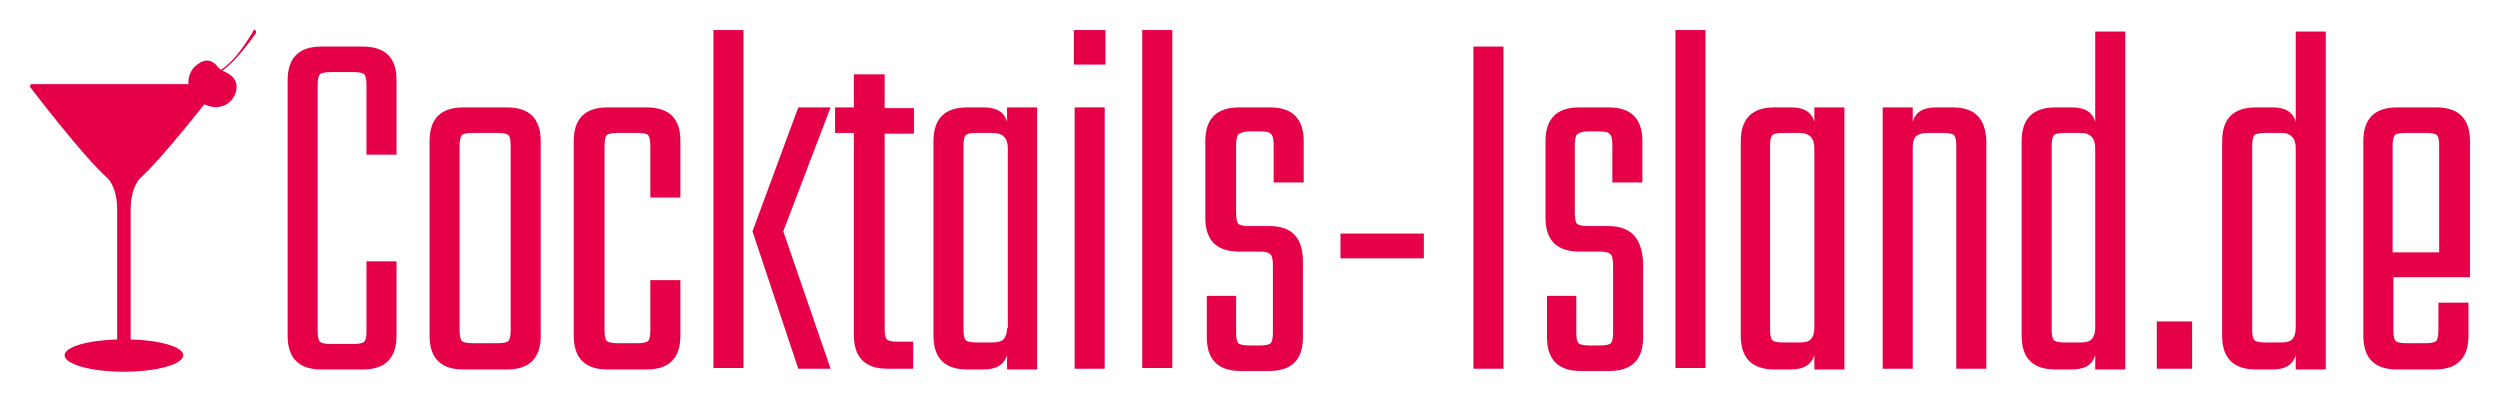
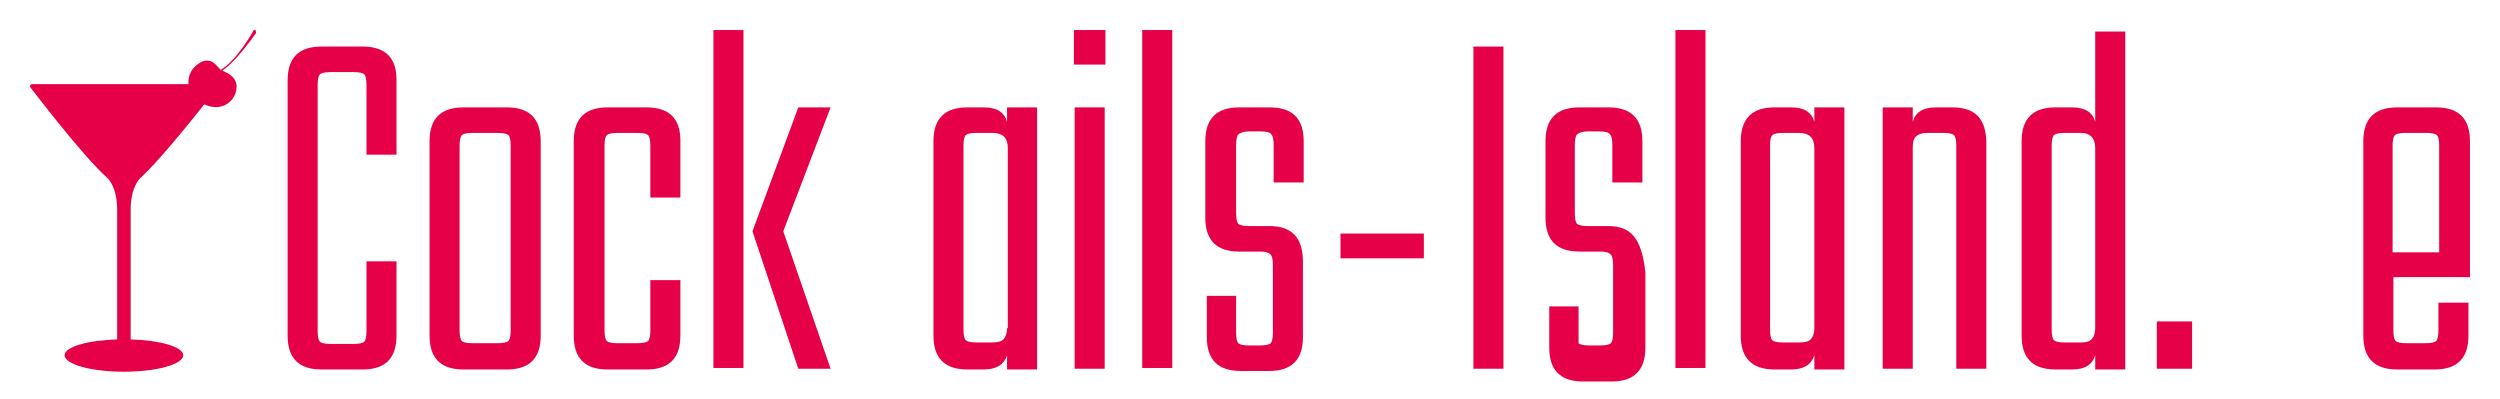
<svg xmlns="http://www.w3.org/2000/svg" version="1.1" id="svg178" x="0px" y="0px" viewBox="0 0 332.9 53.1" style="enable-background:new 0 0 332.9 53.1;" xml:space="preserve">
  <style type="text/css">
	.st0{fill:#E50047;}
</style>
  <g>
    <path class="st0" d="M34.1,4.4c0,0,0-0.6-0.3-0.4c0,0-2.2,4-4.4,5.3c-0.5-0.4-1.3-2-3-0.8c-0.9,0.6-1.4,1.6-1.3,2.7H4.3   c-0.2,0-0.3,0.1-0.3,0.3c0,0.1,0,0.1,0.1,0.2h0c0,0,7,9.2,10.2,12c0,0,1.3,1.1,1.3,4.2c0,2.6,0,15.7,0,17.3c-3.9,0.1-7,1-7,2.1   c0,1.2,3.5,2.2,7.9,2.2c4.4,0,7.9-1,7.9-2.2c0-1.1-3.1-2-7-2.1c0-1.6,0-14.7,0-17.3c0-3.1,1.3-4.2,1.3-4.2h0c2.2-2,6.2-6.9,8.5-9.8   c2.4,1.1,4.2-0.5,4.3-2.2c0.1-1.5-1.3-2-1.9-2.3C30.4,8.9,31.8,7.6,34.1,4.4z" />
    <path class="st0" d="M48.3,6.2h-5.5c-3,0-4.5,1.5-4.5,4.5v34c0,3,1.5,4.5,4.5,4.5h5.5c3,0,4.5-1.5,4.5-4.5v-9.9h-4v9.3   c0,0.7-0.1,1.2-0.3,1.4c-0.2,0.2-0.7,0.3-1.4,0.3H44c-0.7,0-1.2-0.1-1.4-0.3c-0.2-0.2-0.3-0.7-0.3-1.4V11.3c0-0.7,0.1-1.2,0.3-1.4   c0.2-0.2,0.7-0.3,1.4-0.3h3.1c0.7,0,1.2,0.1,1.4,0.3c0.2,0.2,0.3,0.7,0.3,1.4v9.3h4v-10C52.8,7.7,51.3,6.2,48.3,6.2z" />
    <path class="st0" d="M67.5,14.3h-5.8c-3,0-4.5,1.5-4.5,4.5v25.9c0,3,1.5,4.5,4.5,4.5h5.8c3,0,4.5-1.5,4.5-4.5V18.8   C72,15.8,70.5,14.3,67.5,14.3z M68,44c0,0.7-0.1,1.2-0.3,1.4c-0.2,0.2-0.7,0.3-1.4,0.3h-3.4c-0.7,0-1.2-0.1-1.4-0.3   c-0.2-0.2-0.3-0.7-0.3-1.4V19.4c0-0.7,0.1-1.2,0.3-1.4c0.2-0.2,0.7-0.3,1.4-0.3h3.4c0.7,0,1.2,0.1,1.4,0.3c0.2,0.2,0.3,0.6,0.3,1.4   V44z" />
    <path class="st0" d="M86.1,14.3h-5.2c-3,0-4.5,1.5-4.5,4.5v25.9c0,3,1.5,4.5,4.5,4.5h5.2c3,0,4.5-1.5,4.5-4.5v-7.4h-4V44   c0,0.7-0.1,1.2-0.3,1.4c-0.2,0.2-0.7,0.3-1.4,0.3h-2.7c-0.7,0-1.2-0.1-1.4-0.3c-0.2-0.2-0.3-0.7-0.3-1.4V19.4   c0-0.8,0.1-1.2,0.3-1.4c0.2-0.2,0.7-0.3,1.4-0.3h2.7c0.8,0,1.2,0.1,1.4,0.3c0.2,0.2,0.3,0.7,0.3,1.4v6.9h4v-7.6   C90.6,15.8,89.1,14.3,86.1,14.3z" />
    <rect x="95" y="4" class="st0" width="4" height="45" />
    <polygon class="st0" points="106.3,14.3 100.2,30.8 106.3,49.1 110.6,49.1 104.3,30.8 110.6,14.3  " />
-     <path class="st0" d="M117.7,9.9h-4v4.4h-2.5v3.4h2.5v26.9c0,3,1.5,4.5,4.5,4.5h3.4v-3.6h-2.1c-0.7,0-1.2-0.1-1.4-0.3   c-0.2-0.2-0.3-0.7-0.3-1.4v-26h3.9v-3.4h-3.9V9.9z" />
    <path class="st0" d="M134.1,16.2c-0.4-1.3-1.4-1.9-3.1-1.9h-2.2c-3,0-4.5,1.5-4.5,4.5v25.9c0,3,1.5,4.5,4.5,4.5h2.2   c1.6,0,2.7-0.6,3.1-1.9v1.9h4V14.3h-4V16.2z M134.1,43.7c0,0.7-0.2,1.2-0.5,1.5c-0.3,0.3-0.8,0.4-1.5,0.4H130   c-0.7,0-1.2-0.1-1.4-0.3c-0.2-0.2-0.3-0.7-0.3-1.4V19.4c0-0.8,0.1-1.2,0.3-1.4c0.2-0.2,0.7-0.3,1.4-0.3h2.2c0.7,0,1.2,0.2,1.5,0.5   c0.3,0.3,0.5,0.8,0.5,1.5V43.7z" />
    <rect x="143" y="4" class="st0" width="4.2" height="4.6" />
    <rect x="143.1" y="14.3" class="st0" width="4" height="34.8" />
    <rect x="152.1" y="4" class="st0" width="4" height="45" />
    <path class="st0" d="M169,30.1h-2.7c-0.7,0-1.2-0.1-1.4-0.3c-0.2-0.2-0.3-0.7-0.3-1.4v-9.1c0-0.7,0.1-1.2,0.3-1.4   c0.2-0.2,0.7-0.4,1.4-0.4h1.6c0.7,0,1.2,0.1,1.4,0.4c0.2,0.2,0.3,0.7,0.3,1.4v5h4v-5.5c0-3-1.5-4.5-4.5-4.5H165   c-3,0-4.5,1.5-4.5,4.5v10.2c0,3,1.5,4.5,4.5,4.5h2.8c0.7,0,1.1,0.1,1.4,0.4c0.2,0.2,0.3,0.7,0.3,1.4v9c0,0.7-0.1,1.2-0.3,1.4   c-0.2,0.2-0.7,0.3-1.4,0.3h-1.5c-0.7,0-1.2-0.1-1.4-0.3c-0.2-0.2-0.3-0.7-0.3-1.4v-4.9h-3.9v5.5c0,3,1.5,4.5,4.5,4.5h3.8   c3,0,4.5-1.5,4.5-4.5v-10C173.5,31.6,172,30.1,169,30.1z" />
    <rect x="178.5" y="31.1" class="st0" width="11.1" height="3.3" />
    <rect x="196.2" y="6.2" class="st0" width="4" height="42.9" />
-     <path class="st0" d="M214.1,30.1h-2.7c-0.7,0-1.2-0.1-1.4-0.3c-0.2-0.2-0.3-0.7-0.3-1.4v-9.1c0-0.7,0.1-1.2,0.3-1.4   c0.2-0.2,0.7-0.4,1.4-0.4h1.6c0.7,0,1.2,0.1,1.4,0.4c0.2,0.2,0.3,0.7,0.3,1.4v5h4v-5.5c0-3-1.5-4.5-4.5-4.5h-3.9   c-3,0-4.5,1.5-4.5,4.5v10.2c0,3,1.5,4.5,4.5,4.5h2.8c0.7,0,1.1,0.1,1.4,0.4c0.2,0.2,0.3,0.7,0.3,1.4v9c0,0.7-0.1,1.2-0.3,1.4   c-0.2,0.2-0.7,0.3-1.4,0.3h-1.5c-0.7,0-1.2-0.1-1.4-0.3c-0.2-0.2-0.3-0.7-0.3-1.4v-4.9h-3.9v5.5c0,3,1.5,4.5,4.5,4.5h3.8   c3,0,4.5-1.5,4.5-4.5v-10C218.6,31.6,217.1,30.1,214.1,30.1z" />
+     <path class="st0" d="M214.1,30.1h-2.7c-0.7,0-1.2-0.1-1.4-0.3c-0.2-0.2-0.3-0.7-0.3-1.4v-9.1c0-0.7,0.1-1.2,0.3-1.4   c0.2-0.2,0.7-0.4,1.4-0.4h1.6c0.7,0,1.2,0.1,1.4,0.4c0.2,0.2,0.3,0.7,0.3,1.4v5h4v-5.5c0-3-1.5-4.5-4.5-4.5h-3.9   c-3,0-4.5,1.5-4.5,4.5v10.2c0,3,1.5,4.5,4.5,4.5h2.8c0.7,0,1.1,0.1,1.4,0.4c0.2,0.2,0.3,0.7,0.3,1.4v9c0,0.7-0.1,1.2-0.3,1.4   c-0.2,0.2-0.7,0.3-1.4,0.3h-1.5c-0.7,0-1.2-0.1-1.4-0.3v-4.9h-3.9v5.5c0,3,1.5,4.5,4.5,4.5h3.8   c3,0,4.5-1.5,4.5-4.5v-10C218.6,31.6,217.1,30.1,214.1,30.1z" />
    <rect x="223.1" y="4" class="st0" width="4" height="45" />
    <path class="st0" d="M241.6,16.2c-0.4-1.3-1.4-1.9-3.1-1.9h-2.2c-3,0-4.5,1.5-4.5,4.5v25.9c0,3,1.5,4.5,4.5,4.5h2.2   c1.6,0,2.7-0.6,3.1-1.9v1.9h4V14.3h-4V16.2z M241.6,43.7c0,0.7-0.2,1.2-0.5,1.5c-0.3,0.3-0.8,0.4-1.5,0.4h-2.2   c-0.7,0-1.2-0.1-1.4-0.3c-0.2-0.2-0.3-0.7-0.3-1.4V19.4c0-0.8,0.1-1.2,0.3-1.4c0.2-0.2,0.7-0.3,1.4-0.3h2.2c0.7,0,1.2,0.2,1.5,0.5   c0.3,0.3,0.5,0.8,0.5,1.5V43.7z" />
    <path class="st0" d="M260,14.3h-2.2c-1.7,0-2.7,0.6-3.1,1.9v-1.9h-4v34.8h4V19.7c0-0.7,0.1-1.2,0.4-1.5c0.3-0.3,0.8-0.5,1.5-0.5   h2.2c0.7,0,1.2,0.1,1.4,0.3c0.2,0.2,0.3,0.7,0.3,1.4v29.7h4V18.8C264.4,15.8,263,14.3,260,14.3z" />
    <path class="st0" d="M279,16.2c-0.4-1.3-1.4-1.9-3.1-1.9h-2.2c-3,0-4.5,1.5-4.5,4.5v25.9c0,3,1.5,4.5,4.5,4.5h2.2   c1.7,0,2.7-0.6,3.1-1.9v1.9h4v-45h-4V16.2z M279,43.7c0,0.7-0.2,1.2-0.5,1.5c-0.3,0.3-0.8,0.4-1.4,0.4h-2.2c-0.7,0-1.2-0.1-1.4-0.3   c-0.2-0.2-0.3-0.7-0.3-1.4V19.4c0-0.7,0.1-1.2,0.3-1.4c0.2-0.2,0.7-0.3,1.4-0.3h2.2c0.7,0,1.1,0.2,1.4,0.5c0.3,0.3,0.5,0.8,0.5,1.5   V43.7z" />
    <rect x="287.2" y="42.8" class="st0" width="4.7" height="6.3" />
-     <path class="st0" d="M305.7,16.2c-0.4-1.3-1.4-1.9-3.1-1.9h-2.2c-3,0-4.5,1.5-4.5,4.5v25.9c0,3,1.5,4.5,4.5,4.5h2.2   c1.7,0,2.7-0.6,3.1-1.9v1.9h4v-45h-4V16.2z M305.7,43.7c0,0.7-0.2,1.2-0.5,1.5c-0.3,0.3-0.8,0.4-1.4,0.4h-2.2   c-0.7,0-1.2-0.1-1.4-0.3c-0.2-0.2-0.3-0.7-0.3-1.4V19.4c0-0.7,0.1-1.2,0.3-1.4c0.2-0.2,0.7-0.3,1.4-0.3h2.2c0.7,0,1.1,0.2,1.4,0.5   c0.3,0.3,0.5,0.8,0.5,1.5V43.7z" />
    <path class="st0" d="M328.9,36.9V18.8c0-3-1.5-4.5-4.5-4.5h-5.2c-3,0-4.5,1.5-4.5,4.5v25.9c0,3,1.5,4.5,4.5,4.5h5   c3,0,4.5-1.5,4.5-4.5v-4.4h-4V44c0,0.7-0.1,1.2-0.3,1.4c-0.2,0.2-0.7,0.3-1.4,0.3h-2.6c-0.7,0-1.2-0.1-1.4-0.3   c-0.2-0.2-0.3-0.7-0.3-1.4v-7.1H328.9z M318.6,19.4c0-0.7,0.1-1.2,0.3-1.4c0.2-0.2,0.7-0.3,1.4-0.3h2.8c0.7,0,1.2,0.1,1.4,0.3   c0.2,0.2,0.3,0.6,0.3,1.4v14.2h-6.2V19.4z" />
  </g>
</svg>